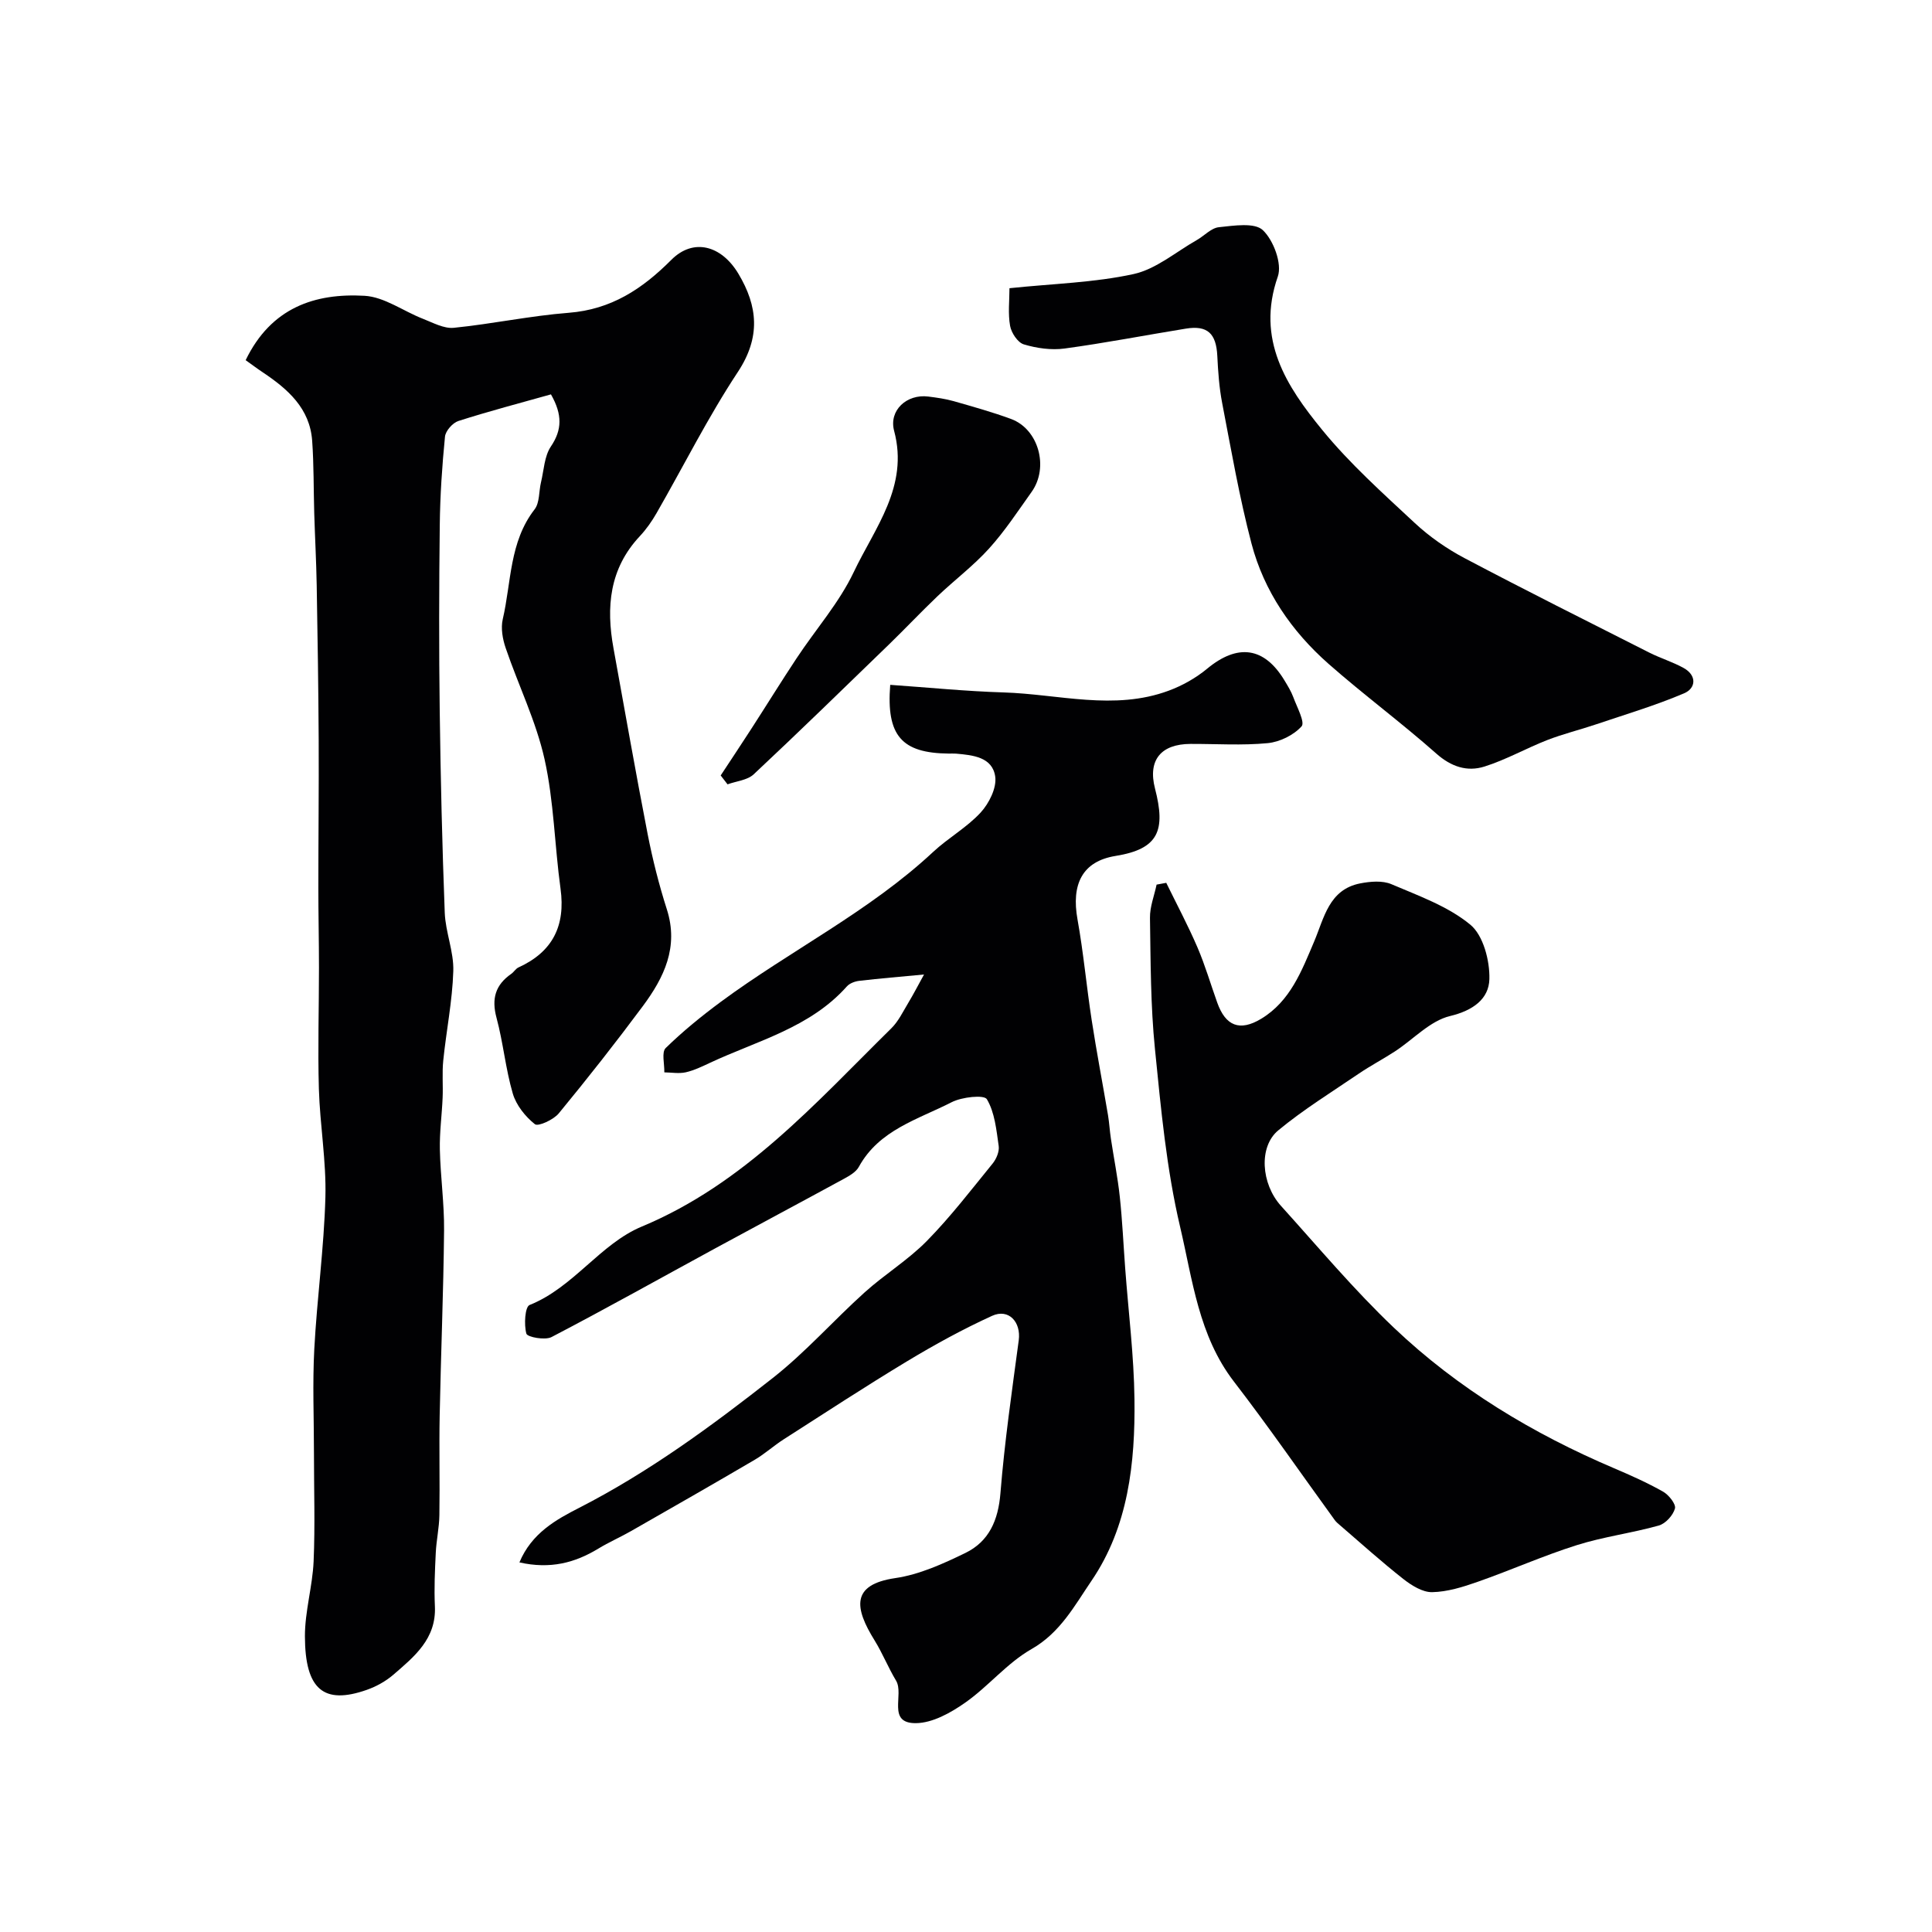
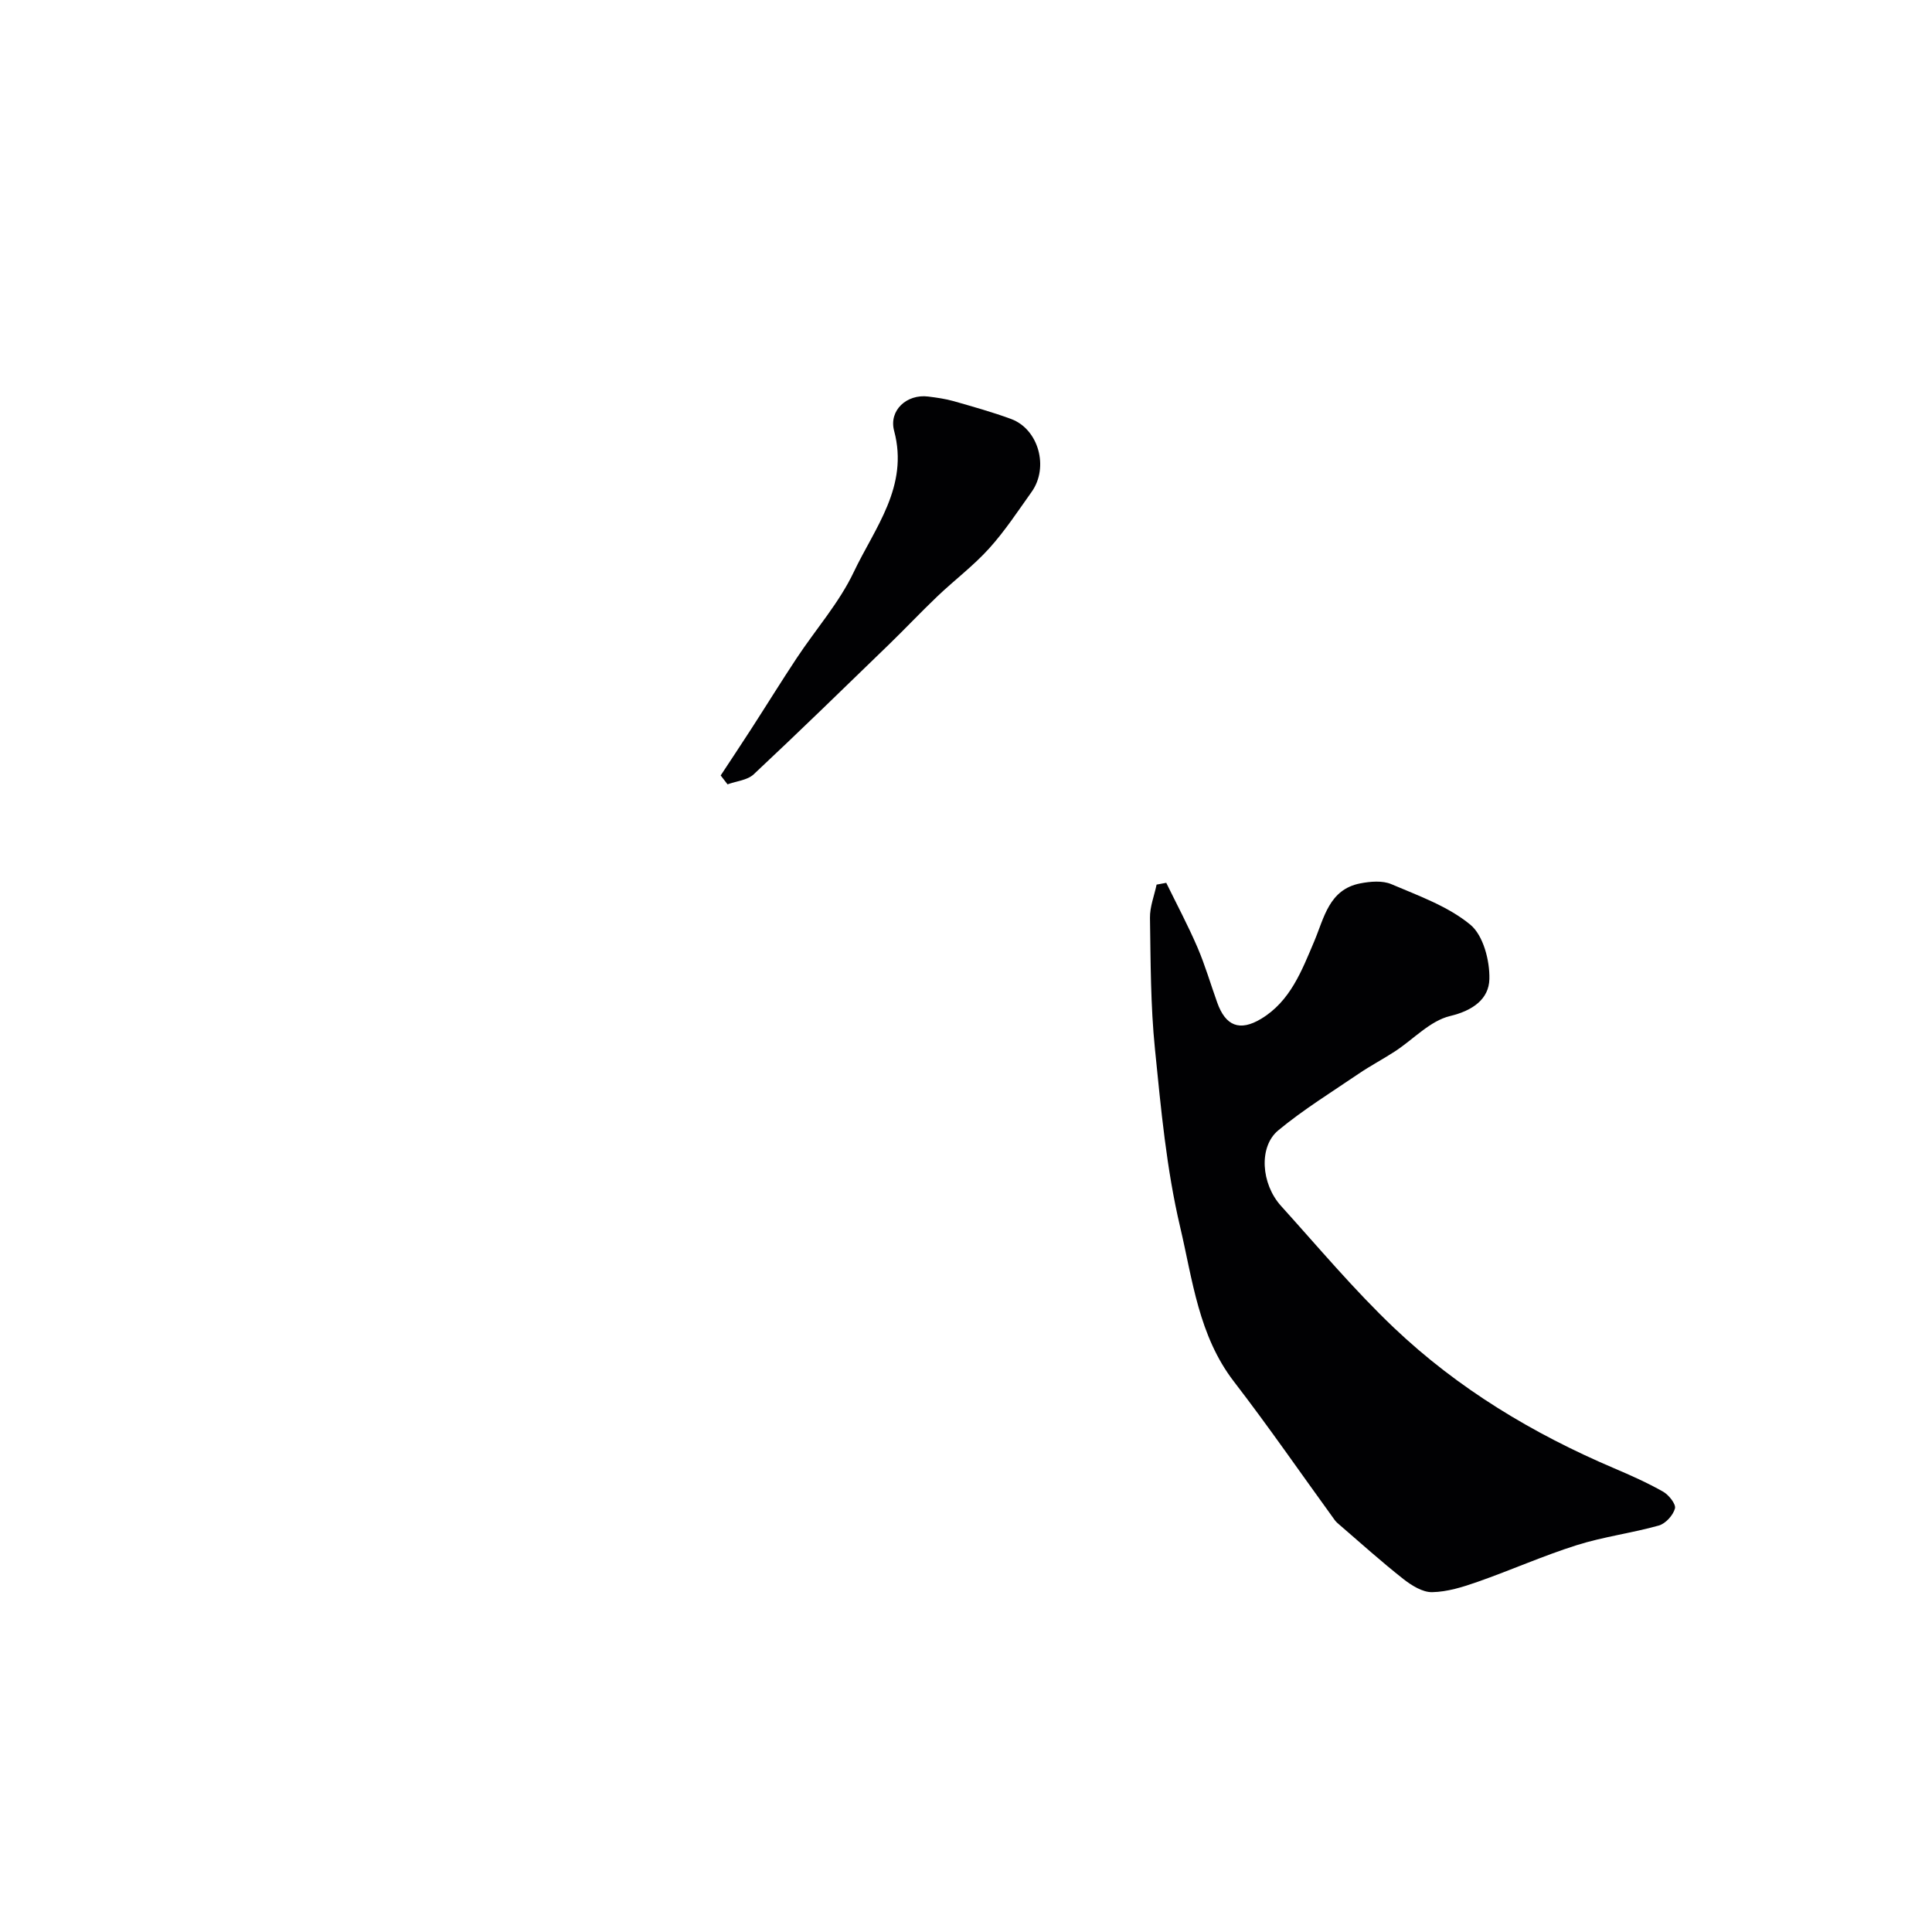
<svg xmlns="http://www.w3.org/2000/svg" enable-background="new 0 0 400 400" viewBox="0 0 400 400">
  <g fill="#010103">
-     <path d="m50.86 74.57c5.27-10.9 14.34-13.91 24.61-13.33 4.1.23 8.03 3.18 12.09 4.76 2.08.81 4.34 2.07 6.39 1.87 7.96-.8 15.83-2.49 23.8-3.11 8.79-.69 15.19-4.9 21.24-10.96 4.56-4.58 10.37-3 13.88 2.86 4.05 6.76 4.64 13.17-.11 20.36-6.19 9.37-11.23 19.48-16.84 29.24-.97 1.69-2.13 3.34-3.46 4.76-6.3 6.72-7 14.69-5.44 23.21 2.33 12.83 4.58 25.67 7.07 38.47 1.03 5.26 2.35 10.49 3.98 15.59 2.49 7.81-.6 14.12-4.98 20.02-5.61 7.55-11.43 14.95-17.41 22.21-1.09 1.32-4.26 2.77-4.94 2.23-1.98-1.57-3.86-3.93-4.57-6.33-1.5-5.12-1.98-10.53-3.37-15.69-1.07-3.96-.24-6.82 3.06-9.11.54-.38.91-1.06 1.48-1.32 7.09-3.23 9.77-8.63 8.71-16.32-1.23-8.93-1.36-18.06-3.31-26.81-1.76-7.87-5.42-15.3-8.04-22.99-.64-1.86-1.04-4.12-.61-5.98 1.79-7.68 1.35-15.99 6.59-22.74 1.07-1.38.87-3.73 1.33-5.62.6-2.5.69-5.38 2.04-7.39 2.34-3.47 2.4-6.6.02-10.8-6.24 1.76-12.76 3.46-19.16 5.51-1.19.38-2.66 2.05-2.78 3.24-.6 6.07-1.01 12.18-1.08 18.28-.15 12.83-.18 25.66-.01 38.49.18 13.94.51 27.87 1.04 41.8.16 4.05 1.9 8.08 1.77 12.08-.19 6.19-1.45 12.35-2.08 18.53-.26 2.54-.02 5.13-.13 7.69-.15 3.58-.65 7.17-.57 10.74.12 5.61.93 11.21.87 16.8-.13 12.77-.66 25.53-.91 38.3-.13 6.87.05 13.74-.06 20.6-.04 2.61-.63 5.2-.75 7.81-.18 3.68-.35 7.37-.18 11.04.32 6.74-4.26 10.42-8.62 14.19-1.57 1.35-3.53 2.43-5.49 3.12-8.89 3.12-12.77-.04-12.8-11.09-.01-5.17 1.57-10.32 1.8-15.51.32-7.46.07-14.97.07-22.47 0-7.17-.31-14.35.07-21.49.56-10.49 2.01-20.94 2.3-31.43.2-7.47-1.13-14.96-1.35-22.45-.24-8.35.02-16.72.02-25.08 0-5.53-.13-11.06-.13-16.59 0-10.2.12-20.39.07-30.59-.06-10.67-.22-21.34-.41-32.01-.09-4.96-.36-9.92-.51-14.88-.15-5.01-.07-10.03-.43-15.03-.48-6.7-5.02-10.67-10.16-14.12-1.21-.8-2.37-1.68-3.61-2.56z" />
-     <path d="m107.54 323.48c2.53-6.07 7.63-8.88 12.35-11.29 14.45-7.4 27.43-16.93 40.09-26.88 6.8-5.34 12.6-11.94 19.05-17.75 4.13-3.72 8.99-6.69 12.87-10.64 4.9-4.99 9.19-10.59 13.62-16.03.77-.95 1.41-2.48 1.25-3.62-.48-3.33-.81-6.94-2.45-9.69-.57-.96-5.17-.47-7.29.62-6.97 3.57-15.02 5.72-19.22 13.39-.58 1.06-1.9 1.82-3.03 2.44-8.86 4.83-17.77 9.57-26.63 14.39-11.31 6.15-22.54 12.45-33.95 18.4-1.35.71-5.02.02-5.22-.7-.52-1.85-.29-5.55.66-5.93 9.1-3.64 14.63-12.66 23.23-16.24 21.26-8.87 35.92-25.54 51.67-41.05 1.47-1.45 2.42-3.46 3.51-5.27 1.07-1.77 2.02-3.62 3.26-5.87-4.83.46-9.12.81-13.4 1.31-.9.1-2 .51-2.57 1.15-7.63 8.58-18.55 11.24-28.38 15.84-1.62.76-3.27 1.56-4.99 1.95-1.41.31-2.95.03-4.43.01.05-1.72-.6-4.16.28-5.03 3.55-3.47 7.44-6.63 11.44-9.59 14.42-10.65 30.7-18.67 43.94-31.02 3.11-2.9 6.96-5.04 9.82-8.14 1.75-1.9 3.36-5.11 3.03-7.45-.57-4.06-4.64-4.45-8.14-4.76-.5-.04-1 0-1.5-.01-9.7-.1-12.94-3.67-12.1-14.23 7.81.54 15.63 1.33 23.47 1.57 11.4.35 22.88 3.83 34.18-.36 2.84-1.05 5.63-2.62 7.96-4.55 6.32-5.23 11.83-4.53 16.02 2.43.67 1.11 1.37 2.24 1.82 3.45.75 2.05 2.47 5.21 1.72 6.05-1.65 1.83-4.52 3.24-7.02 3.48-5.28.51-10.65.14-15.98.16-6.08.02-8.88 3.32-7.35 9.23 2.24 8.66.79 12.52-8.15 13.96-6.96 1.12-9.2 5.93-7.89 13.17 1.24 6.89 1.86 13.88 2.93 20.81 1.01 6.58 2.27 13.12 3.38 19.68.27 1.61.35 3.26.6 4.88.6 4.01 1.41 7.99 1.84 12.02.53 4.93.75 9.89 1.12 14.84.67 9.03 1.81 18.06 1.92 27.09.16 13.2-1.27 26.39-8.91 37.6-3.45 5.06-6.44 10.73-12.4 14.12-5.06 2.88-8.94 7.74-13.77 11.12-2.97 2.08-6.72 4.18-10.15 4.22-6.1.07-2.41-5.92-4.13-8.8-1.62-2.69-2.79-5.65-4.44-8.32-4.19-6.75-4.92-11.56 4.27-12.91 5-.73 9.9-2.96 14.51-5.2 4.92-2.39 6.82-6.79 7.27-12.39.85-10.59 2.38-21.12 3.79-31.65.5-3.77-2.07-6.63-5.52-5.06-6.05 2.76-11.92 5.98-17.62 9.42-8.62 5.2-17.05 10.72-25.53 16.15-2.06 1.32-3.89 3-5.99 4.23-8.5 4.99-17.06 9.88-25.62 14.77-2.22 1.27-4.59 2.3-6.77 3.63-4.83 2.93-9.92 4.29-16.33 2.85z" />
    <path d="m241.46 182.78c2.17 4.44 4.5 8.81 6.45 13.34 1.6 3.72 2.74 7.65 4.11 11.47 1.72 4.82 4.64 6.02 9.09 3.34 6.03-3.64 8.39-9.92 10.98-16.02 2.06-4.87 3.05-10.74 9.51-12.01 2.09-.41 4.62-.63 6.47.16 5.65 2.41 11.72 4.57 16.34 8.38 2.69 2.22 4.05 7.45 3.95 11.27-.1 4.08-3.34 6.5-8.14 7.65-4.14.99-7.59 4.82-11.4 7.31-2.45 1.6-5.06 2.96-7.47 4.6-5.63 3.83-11.47 7.43-16.7 11.76-4.09 3.38-3.56 11.06.56 15.63 7.69 8.51 15.09 17.35 23.39 25.24 13.25 12.59 28.76 21.93 45.59 29.09 3.45 1.47 6.9 3.01 10.15 4.85 1.17.67 2.69 2.58 2.44 3.48-.39 1.42-1.95 3.14-3.36 3.53-5.6 1.57-11.45 2.31-16.98 4.06-6.94 2.19-13.63 5.18-20.51 7.59-3.04 1.07-6.26 2.08-9.42 2.14-1.98.04-4.26-1.39-5.96-2.72-4.51-3.55-8.79-7.41-13.15-11.16-.38-.32-.77-.65-1.06-1.05-6.95-9.57-13.66-19.31-20.87-28.67-7.31-9.49-8.56-21.07-11.13-31.99-2.84-12.04-3.98-24.52-5.22-36.87-.91-8.99-.89-18.09-1.03-27.14-.04-2.29.89-4.59 1.37-6.89.66-.12 1.33-.25 2-.37z" />
-     <path d="m209 59.67c9.09-.95 17.57-1.15 25.7-2.93 4.65-1.02 8.75-4.58 13.07-7.03 1.56-.88 2.99-2.51 4.59-2.67 3.09-.32 7.39-1.02 9.11.62 2.2 2.1 4.01 6.94 3.09 9.59-4.56 13.05 1.8 22.72 9.19 31.76 5.7 6.98 12.53 13.09 19.16 19.27 3.05 2.84 6.6 5.31 10.28 7.26 12.67 6.69 25.48 13.1 38.27 19.57 2.32 1.17 4.85 1.93 7.12 3.19 2.8 1.56 2.53 4.21.1 5.24-5.94 2.53-12.17 4.38-18.3 6.45-3.34 1.13-6.78 1.96-10.06 3.24-4.38 1.71-8.53 4.08-12.99 5.48-3.57 1.12-6.87.05-9.96-2.69-7.24-6.41-15.04-12.18-22.3-18.57-7.64-6.73-13.36-15.03-15.96-24.91-2.51-9.57-4.2-19.35-6.07-29.08-.62-3.21-.85-6.51-1.01-9.78-.23-4.65-2.04-6.37-6.52-5.64-8.38 1.36-16.71 2.98-25.12 4.12-2.74.37-5.75-.06-8.42-.86-1.26-.38-2.58-2.38-2.84-3.83-.46-2.55-.13-5.25-.13-7.8z" />
    <path d="m149.21 160.55c2.09-3.18 4.2-6.34 6.26-9.53 3.18-4.92 6.26-9.91 9.5-14.8 3.93-5.94 8.77-11.42 11.79-17.78 4.35-9.16 11.44-17.72 8.36-29.23-1.14-4.26 2.63-7.67 7.06-7.11 1.76.22 3.55.47 5.25.95 3.99 1.14 8 2.26 11.89 3.69 5.71 2.1 7.9 10.01 4.26 15.11-2.84 3.98-5.54 8.11-8.81 11.72-3.24 3.58-7.16 6.53-10.67 9.87-3.42 3.26-6.67 6.71-10.06 10-9.29 9-18.55 18.03-27.99 26.87-1.31 1.23-3.59 1.41-5.42 2.08-.48-.62-.95-1.23-1.42-1.84z" />
  </g>
</svg>